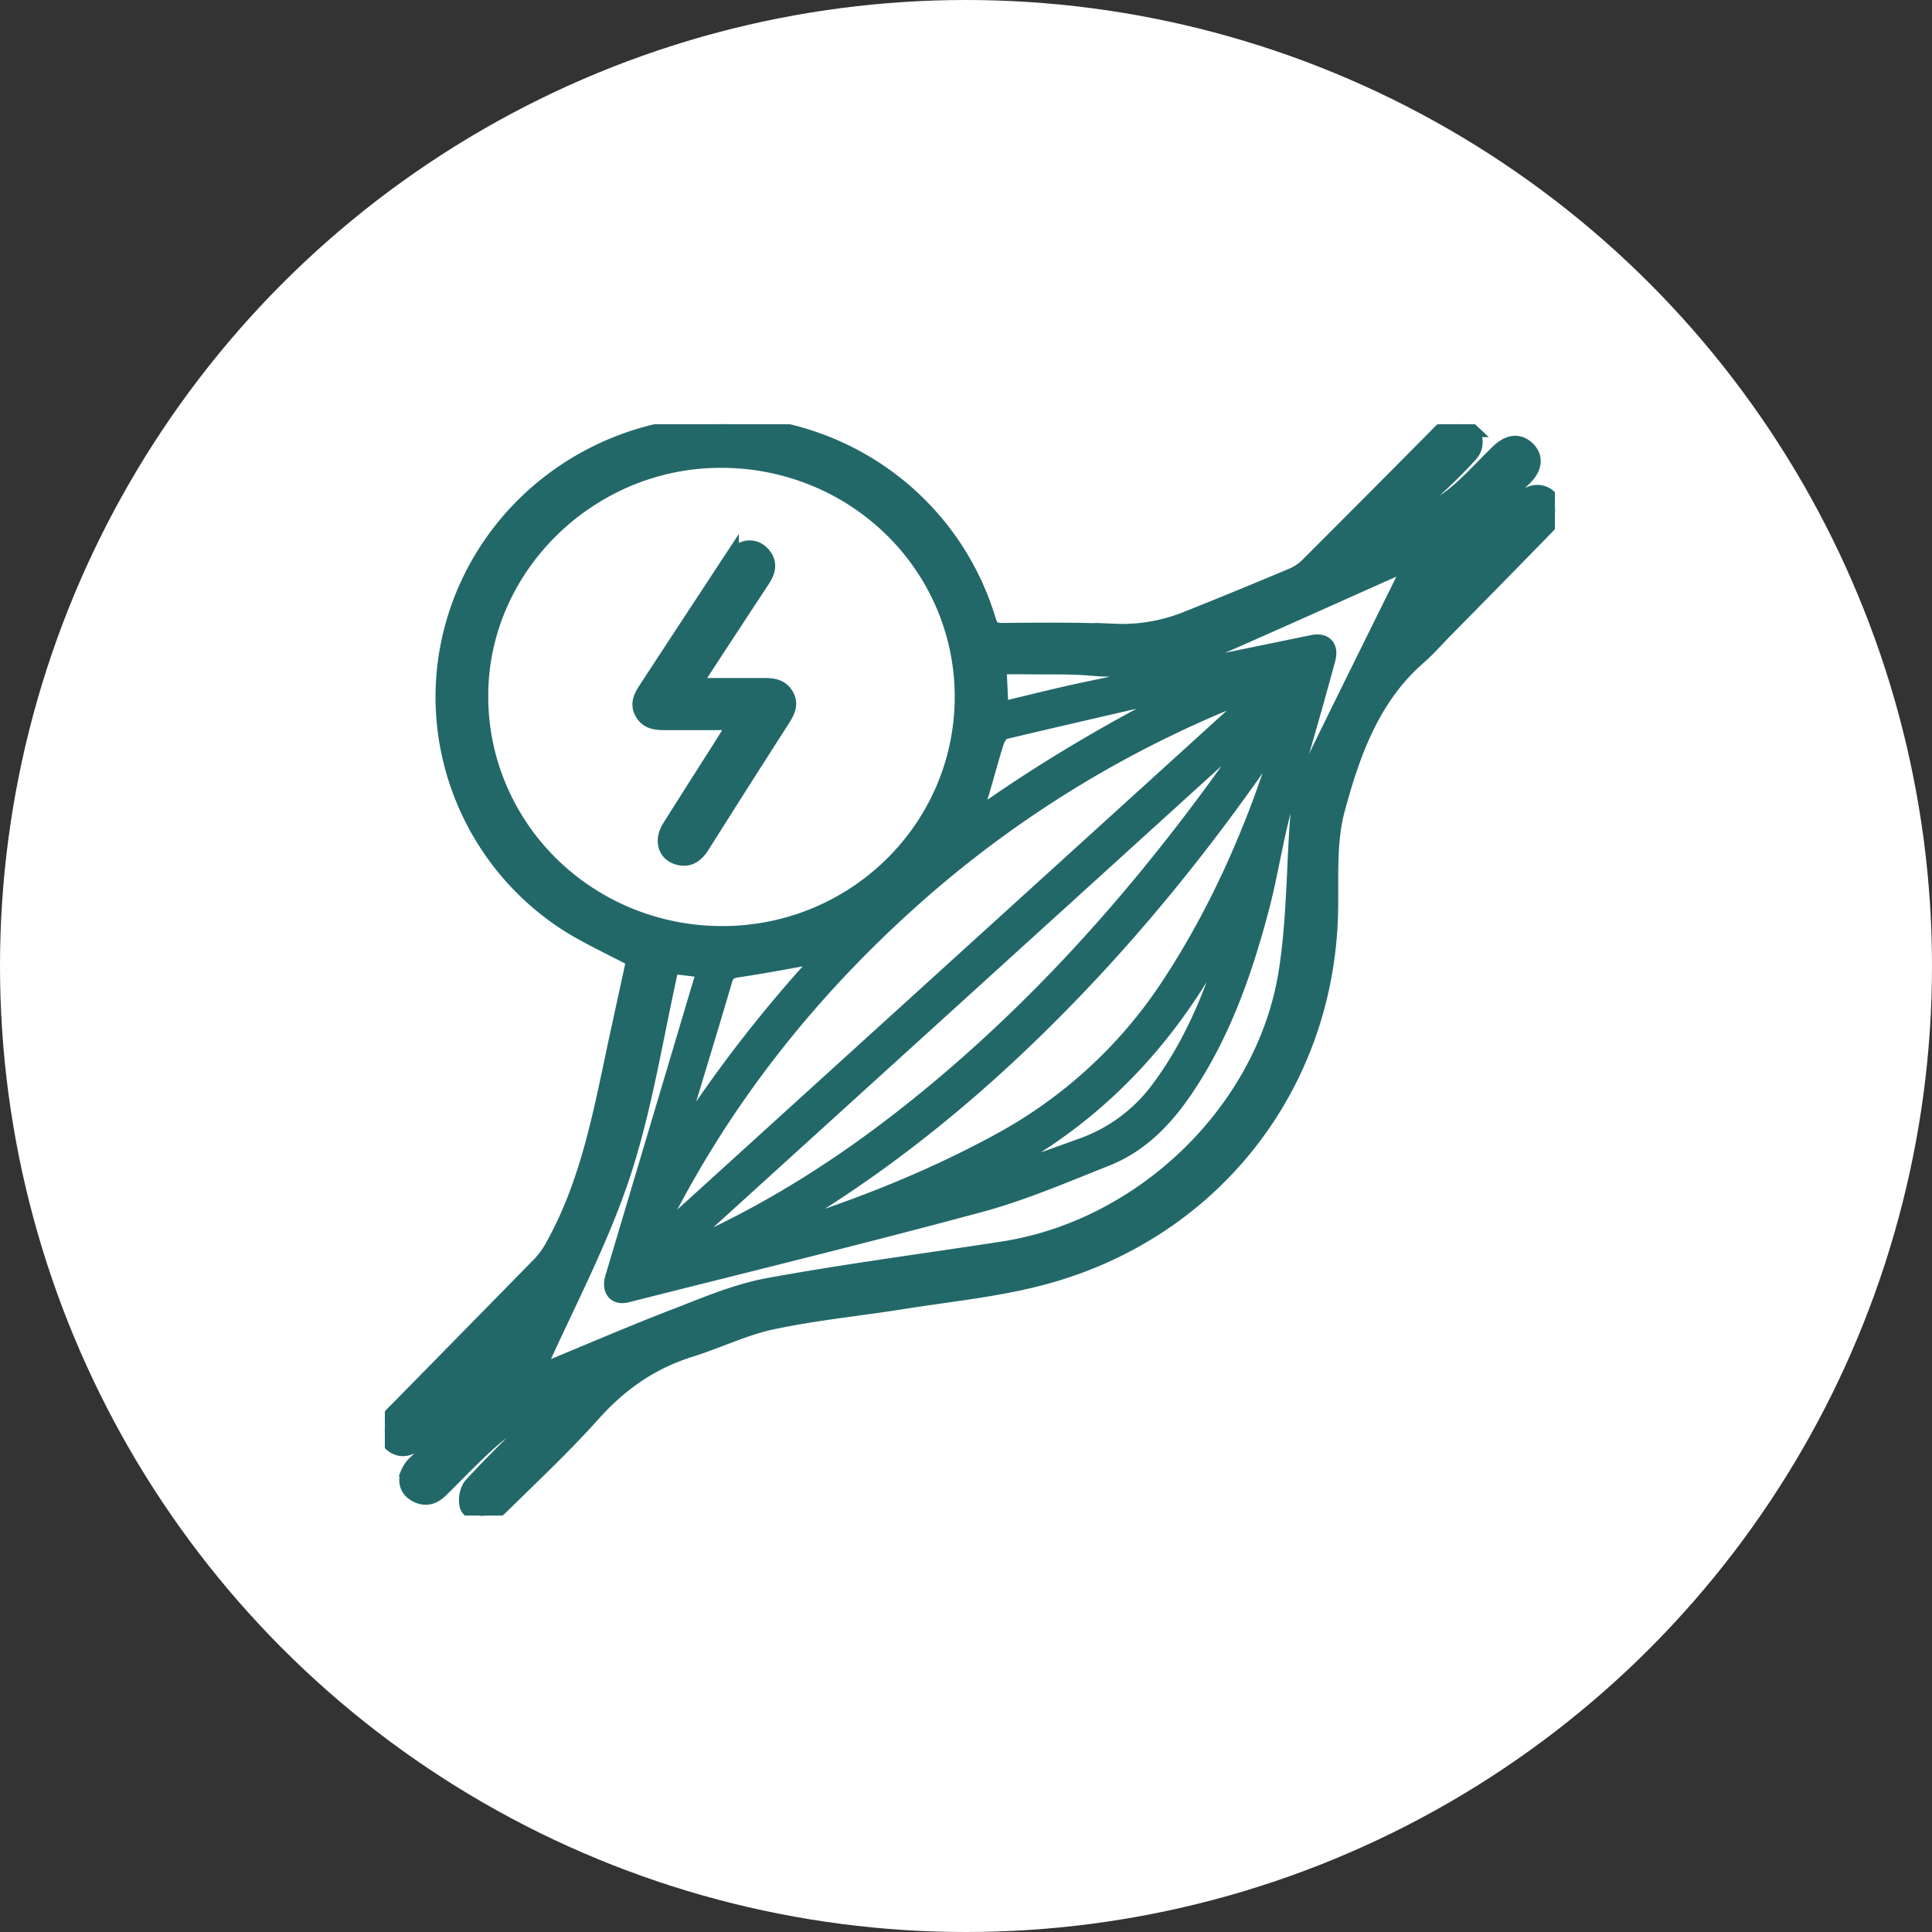
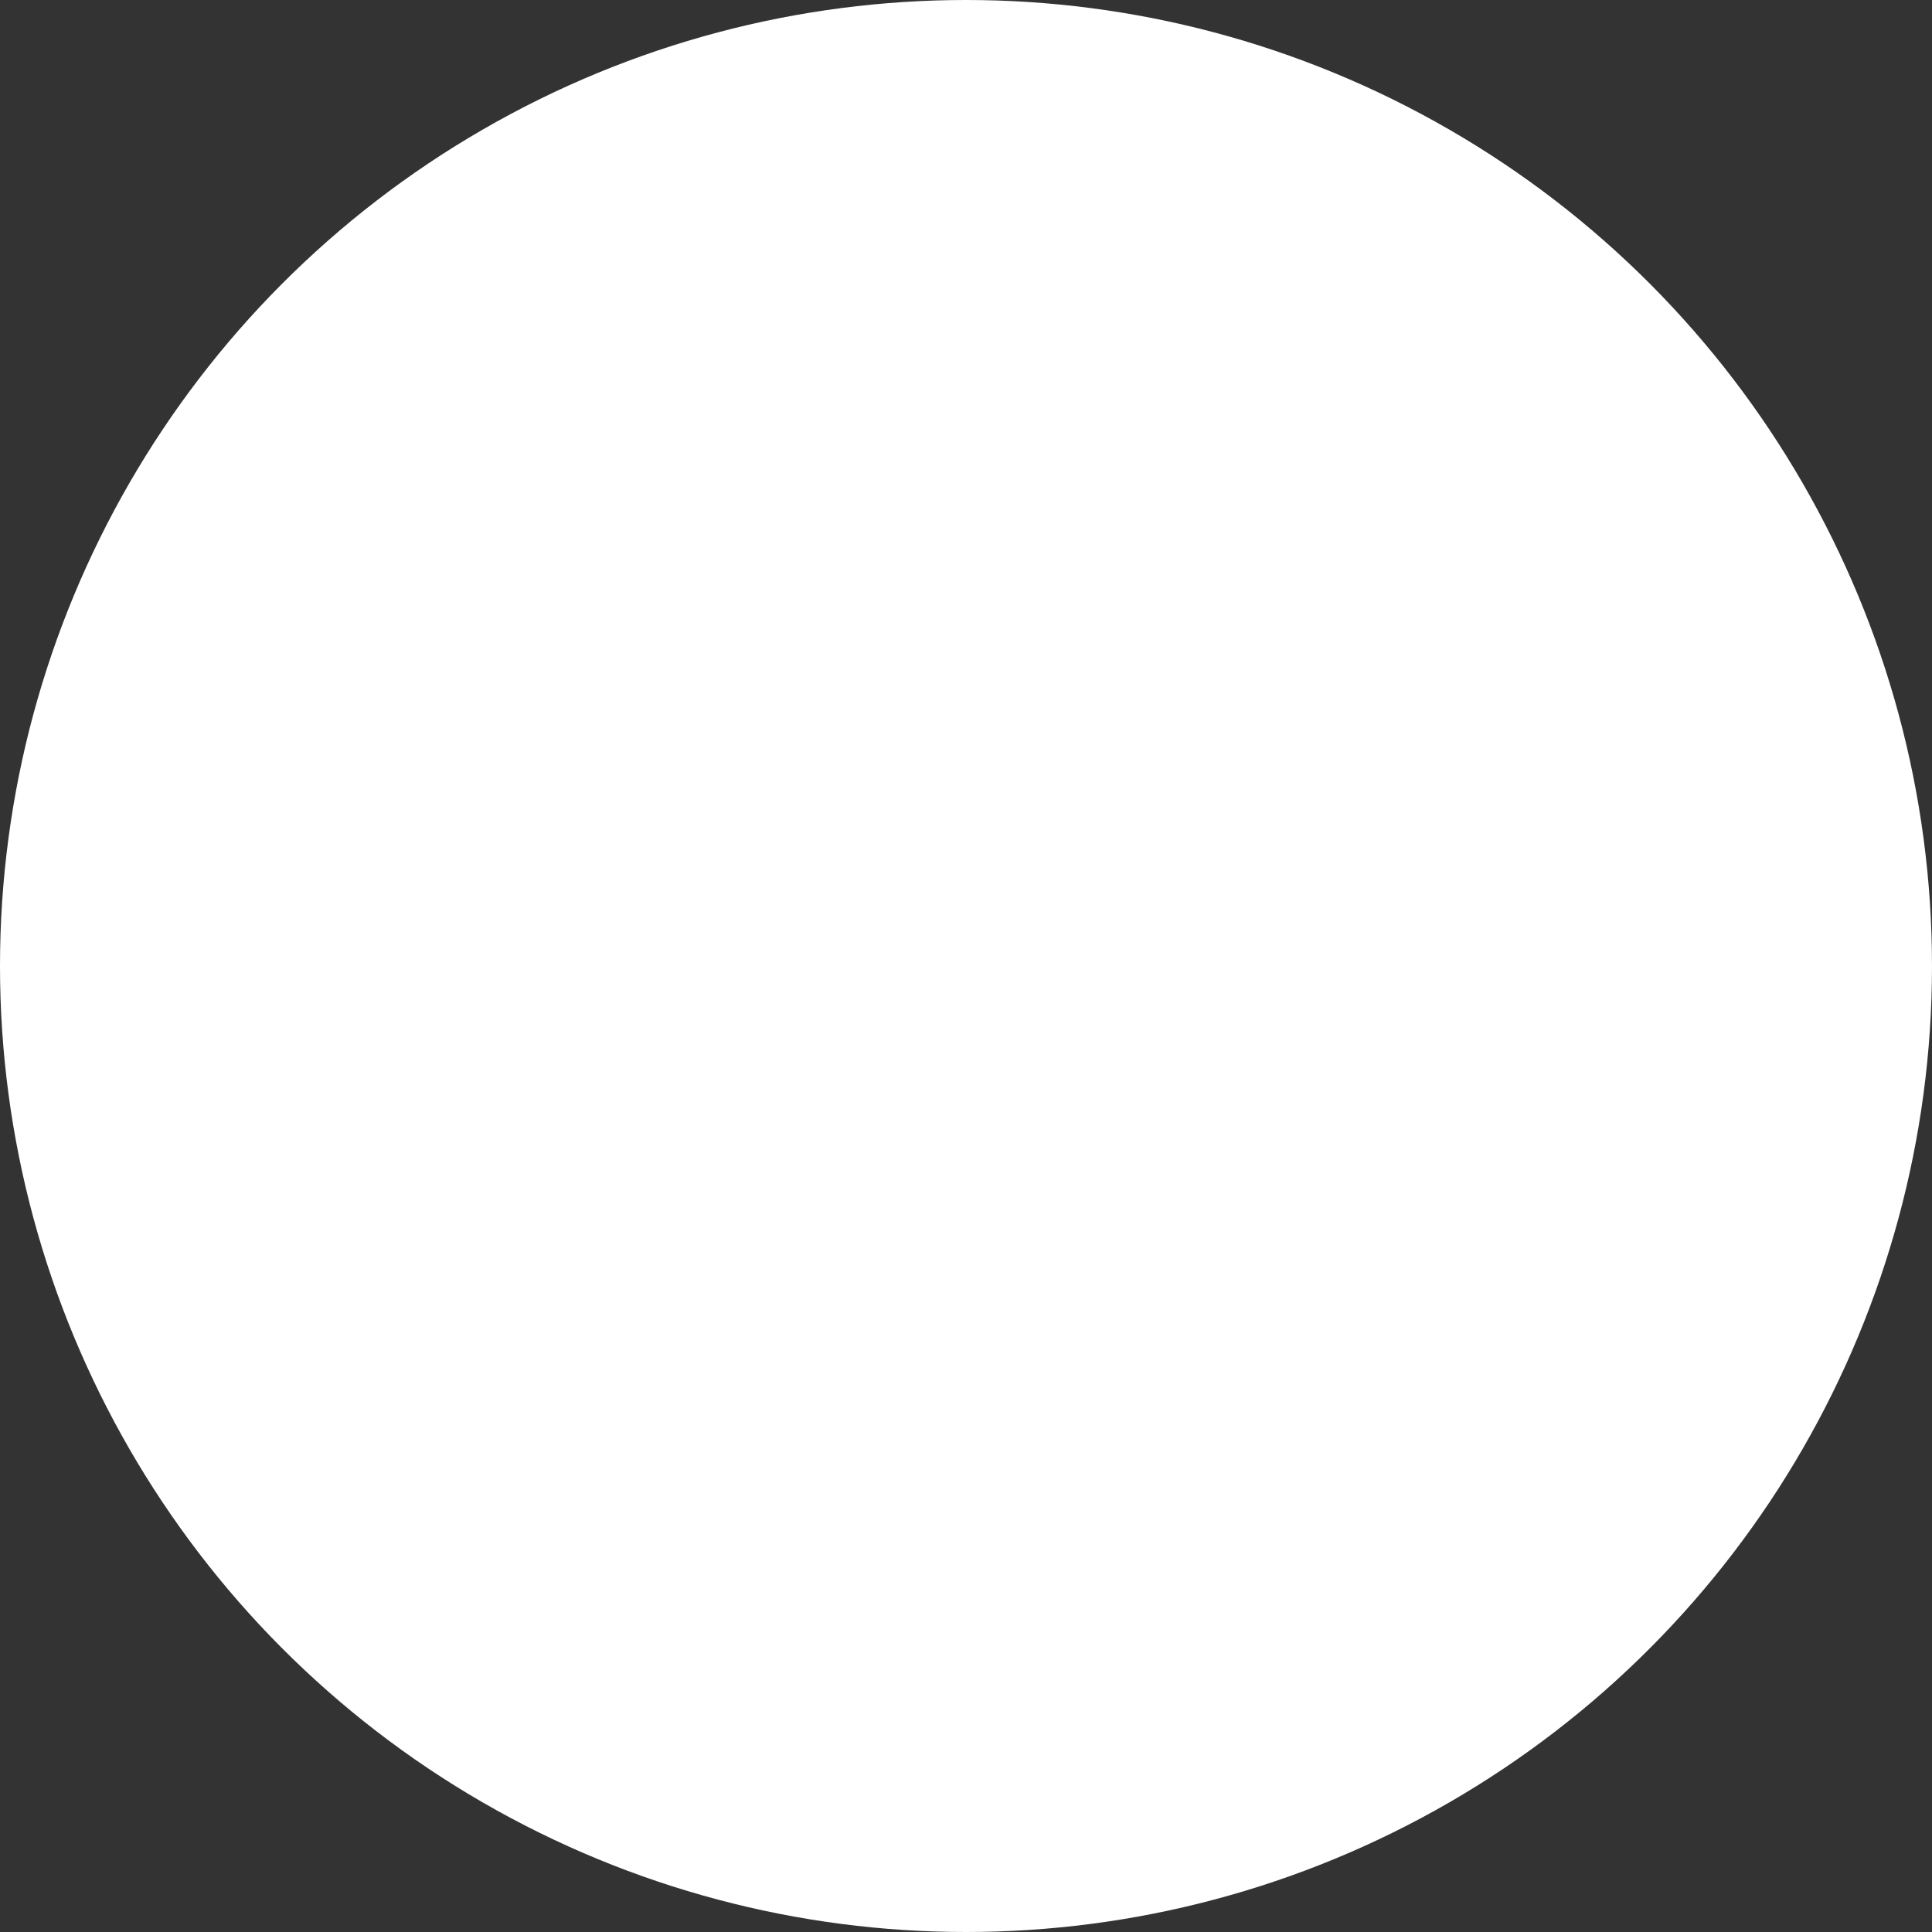
<svg xmlns="http://www.w3.org/2000/svg" width="246" height="246" fill="none">
  <rect width="100%" height="100%" fill="#333333" stroke="none" />
  <circle cx="123" cy="123" r="123" fill="#fff" />
  <g clip-path="url(#a)">
    <mask id="b" maskUnits="userSpaceOnUse" x="47.99" y="53.005" width="152" height="142" fill="#000">
      <path fill="#fff" d="M47.99 53.005h152v142h-152z" />
-       <path d="M184.911 71.899c2.342-2.12 4.47-4.023 6.569-5.957.754-.697 1.43-1.474 2.162-2.193 1.245-1.224 2.688-1.331 3.687-.322 1 1.01.885 2.304-.289 3.506a3231.49 3231.49 0 0 1-13.157 13.415c-1.081 1.099-2.096 2.27-3.255 3.28-5.952 5.182-8.441 12.28-10.372 19.405-1.137 4.188-.779 8.792-.881 13.212-.527 22.171-15.116 40.765-36.907 46.44-5.725 1.493-11.696 2.077-17.567 3.013-5.516.878-11.098 1.423-16.552 2.579-3.607.768-7.011 2.448-10.553 3.552-4.909 1.551-8.855 4.31-12.269 8.125-3.722 4.161-7.818 8.006-11.817 11.931-.604.591-1.557 1.117-2.37 1.126-.623 0-1.685-.734-1.822-1.312-.194-.799 0-2.01.548-2.598 2.492-2.725 5.155-5.295 7.755-7.92.38-.385.751-.78 1.125-1.169l-.34-.486c-1.806 1.083-3.8 1.958-5.382 3.298-2.545 2.141-4.818 4.619-7.214 6.944-.915.891-1.974 1.105-3.114.447-.978-.569-1.246-1.53-.935-2.518a3.861 3.861 0 0 1 1.034-1.474c2.333-2.316 4.838-4.482 6.996-6.942 1.436-1.636 2.389-3.671 2.993-4.641a7651.846 7651.846 0 0 0-9.032 8.117c-.38.342-.701.758-1.11 1.067-1.04.796-2.136.802-3.092-.095-.956-.896-.975-1.979-.25-3.04a8.66 8.66 0 0 1 1.04-1.129c6.118-6.227 12.23-12.457 18.337-18.689a10.99 10.99 0 0 0 1.645-2.365c4.594-8.312 6.142-17.523 8.114-26.616.72-3.319 1.442-6.638 2.112-9.716-3.115-1.682-6.264-3.059-9.055-4.925-11.78-7.893-17.47-22.22-14.43-35.852 1.492-6.728 4.985-12.87 10.034-17.648 5.05-4.778 11.43-7.977 18.332-9.19 17.9-3.13 35.015 7.275 40.205 24.474.311 1.019.741 1.297 1.822 1.285 4.765-.046 9.537-.08 14.296.104a21.963 21.963 0 0 0 9.099-1.554 725.644 725.644 0 0 0 13.739-5.645 6.539 6.539 0 0 0 1.959-1.44 4288.349 4288.349 0 0 0 15.972-16.046c.362-.364.71-.747 1.103-1.077 1.046-.878 2.295-.87 3.221 0a2.223 2.223 0 0 1 .146 3.166c-1.128 1.26-2.33 2.447-3.563 3.622-1.648 1.545-3.358 3.026-5.04 4.53l.554.708c1.972-1.178 4.099-2.166 5.875-3.583 2.084-1.658 3.853-3.692 5.775-5.546 1.33-1.285 2.622-1.404 3.675-.389 1.053 1.016.934 2.368-.33 3.616-1.713 1.704-3.604 3.255-5.139 5.094-1.536 1.839-2.657 3.88-4.087 6.02zm-93.13 47.017c16.893.095 30.651-13.295 30.782-29.98.031-3.967-.735-7.9-2.255-11.575a30.088 30.088 0 0 0-6.603-9.84 30.715 30.715 0 0 0-9.94-6.599 31.161 31.161 0 0 0-11.758-2.35c-16.704-.146-30.736 13.424-30.836 29.825a29.735 29.735 0 0 0 2.235 11.619 30.158 30.158 0 0 0 6.603 9.886 30.791 30.791 0 0 0 9.962 6.64 31.258 31.258 0 0 0 11.793 2.374h.016zm-6.308 4.072c-2.047 9.025-3.392 18.111-6.255 26.713-2.862 8.603-7.235 16.734-10.995 25.187.492-.186.876-.306 1.246-.474 5.485-2.261 10.93-4.616 16.465-6.752 3.89-1.499 7.805-3.188 11.873-3.934 9.911-1.817 19.935-3.117 29.902-4.659 17.838-2.754 33.293-17.683 36.087-35.243.891-5.604.991-11.337 1.296-17.021.165-3.078.42-6.119 1.778-8.918 3.981-8.205 8.049-16.37 12.086-24.55.255-.518.526-1.032 1.003-1.962l-1.947.857c-7.164 3.19-14.303 6.41-21.476 9.563-5.557 2.448-11.322 3.803-17.49 3.25-2.675-.243-5.382-.145-8.076-.184-1.23-.019-2.461 0-3.813 0 .094 1.985.172 3.69.256 5.506 3.604-.85 7.052-1.737 10.534-2.472 9.705-2.05 19.423-4.035 29.141-6.039 1.586-.327 2.38.484 1.95 2.09a540.607 540.607 0 0 1-3.049 10.866c-.888 3.023-1.987 5.987-2.763 9.034-.987 3.892-1.601 7.875-2.622 11.757-2.041 7.746-4.648 15.296-9.033 22.121-2.695 4.198-5.953 7.899-10.762 9.79-5.27 2.086-10.518 4.356-15.975 5.831-14.951 4.038-30.005 7.703-45.02 11.503-1.455.367-2.228-.612-1.773-2.142 3.767-12.622 7.53-25.246 11.29-37.87.122-.41.178-.838.284-1.346l-4.142-.502zm75.451-35.441c-16.818 6.27-32.256 15.652-45.475 27.637-13.344 12.081-24.13 26.003-31.973 42.083l.355.287 77.093-70.007zm2.726 5.699-.383-.199c-8.578 12.742-18.103 24.734-28.968 35.671-10.901 10.995-22.887 20.674-36.489 28.375.313.052.634.027.935-.074 9.743-3.001 19.196-6.669 28.157-11.524 8.914-4.764 16.463-11.655 21.953-20.038 4.771-7.251 8.525-14.99 11.555-23.061 1.115-3.028 2.143-6.1 3.224-9.15h.016zm-3.062-1.18-.271-.23-74.184 67.355c.368.04.477.086.555.055.433-.168.86-.352 1.283-.538 9.967-4.442 19.078-10.215 27.587-16.933 15.346-12.106 28.257-26.429 39.673-42.108 1.822-2.505 3.563-5.066 5.341-7.602h.016zm-3.76 25.112c-7.5 15.398-18.588 26.836-34.262 33.756.283.13.605.147.9.049 4.769-1.679 9.547-3.337 14.297-5.069a20.831 20.831 0 0 0 9.777-7.247c4.638-6.211 7.298-13.293 9.472-20.592-.003-.123-.078-.282-.199-.897h.015zm-51.876 4.354c-3.65.651-7.332 1.373-11.038 1.921-.981.147-1.399.431-1.67 1.349-1.439 4.932-2.946 9.842-4.429 14.761-.696 2.303-1.385 4.608-2.068 6.917a170.202 170.202 0 0 1 19.19-24.948h.015zm47.229-34.025c-8.098 1.86-16.196 3.698-24.267 5.623-.461.11-.934.85-1.09 1.383-.766 2.42-1.392 4.894-2.14 7.302a29.363 29.363 0 0 1-1.193 2.824c9.086-6.56 18.661-12.142 28.675-17.132h.015zm-59.414 6.075c-2.491 3.925-5.002 7.841-7.475 11.776-.981 1.56-.595 3.193.875 3.707 1.47.514 2.44-.186 3.209-1.404 3.351-5.317 6.723-10.62 10.116-15.908.654-1.022 1.284-2.019.561-3.24-.723-1.22-1.947-1.184-3.159-1.184h-8.612c.42-.703.686-1.18.981-1.633 2.6-3.981 5.207-7.958 7.822-11.931.756-1.15.934-2.276-.125-3.32-1.137-1.113-2.825-.728-3.878.875A9215.89 9215.89 0 0 0 82.4 87.602c-.623.96-1.246 1.909-.605 3.099.682 1.245 1.87 1.272 3.096 1.266h8.843c-.458.753-.713 1.19-.981 1.615h.016z" />
    </mask>
-     <path d="M184.911 71.899c2.342-2.12 4.47-4.023 6.569-5.957.754-.697 1.43-1.474 2.162-2.193 1.245-1.224 2.688-1.331 3.687-.322 1 1.01.885 2.304-.289 3.506a3231.49 3231.49 0 0 1-13.157 13.415c-1.081 1.099-2.096 2.27-3.255 3.28-5.952 5.182-8.441 12.28-10.372 19.405-1.137 4.188-.779 8.792-.881 13.212-.527 22.171-15.116 40.765-36.907 46.44-5.725 1.493-11.696 2.077-17.567 3.013-5.516.878-11.098 1.423-16.552 2.579-3.607.768-7.011 2.448-10.553 3.552-4.909 1.551-8.855 4.31-12.269 8.125-3.722 4.161-7.818 8.006-11.817 11.931-.604.591-1.557 1.117-2.37 1.126-.623 0-1.685-.734-1.822-1.312-.194-.799 0-2.01.548-2.598 2.492-2.725 5.155-5.295 7.755-7.92.38-.385.751-.78 1.125-1.169l-.34-.486c-1.806 1.083-3.8 1.958-5.382 3.298-2.545 2.141-4.818 4.619-7.214 6.944-.915.891-1.974 1.105-3.114.447-.978-.569-1.246-1.53-.935-2.518a3.861 3.861 0 0 1 1.034-1.474c2.333-2.316 4.838-4.482 6.996-6.942 1.436-1.636 2.389-3.671 2.993-4.641a7651.846 7651.846 0 0 0-9.032 8.117c-.38.342-.701.758-1.11 1.067-1.04.796-2.136.802-3.092-.095-.956-.896-.975-1.979-.25-3.04a8.66 8.66 0 0 1 1.04-1.129c6.118-6.227 12.23-12.457 18.337-18.689a10.99 10.99 0 0 0 1.645-2.365c4.594-8.312 6.142-17.523 8.114-26.616.72-3.319 1.442-6.638 2.112-9.716-3.115-1.682-6.264-3.059-9.055-4.925-11.78-7.893-17.47-22.22-14.43-35.852 1.492-6.728 4.985-12.87 10.034-17.648 5.05-4.778 11.43-7.977 18.332-9.19 17.9-3.13 35.015 7.275 40.205 24.474.311 1.019.741 1.297 1.822 1.285 4.765-.046 9.537-.08 14.296.104a21.963 21.963 0 0 0 9.099-1.554 725.644 725.644 0 0 0 13.739-5.645 6.539 6.539 0 0 0 1.959-1.44 4288.349 4288.349 0 0 0 15.972-16.046c.362-.364.71-.747 1.103-1.077 1.046-.878 2.295-.87 3.221 0a2.223 2.223 0 0 1 .146 3.166c-1.128 1.26-2.33 2.447-3.563 3.622-1.648 1.545-3.358 3.026-5.04 4.53l.554.708c1.972-1.178 4.099-2.166 5.875-3.583 2.084-1.658 3.853-3.692 5.775-5.546 1.33-1.285 2.622-1.404 3.675-.389 1.053 1.016.934 2.368-.33 3.616-1.713 1.704-3.604 3.255-5.139 5.094-1.536 1.839-2.657 3.88-4.087 6.02zm-93.13 47.017c16.893.095 30.651-13.295 30.782-29.98.031-3.967-.735-7.9-2.255-11.575a30.088 30.088 0 0 0-6.603-9.84 30.715 30.715 0 0 0-9.94-6.599 31.161 31.161 0 0 0-11.758-2.35c-16.704-.146-30.736 13.424-30.836 29.825a29.735 29.735 0 0 0 2.235 11.619 30.158 30.158 0 0 0 6.603 9.886 30.791 30.791 0 0 0 9.962 6.64 31.258 31.258 0 0 0 11.793 2.374h.016zm-6.308 4.072c-2.047 9.025-3.392 18.111-6.255 26.713-2.862 8.603-7.235 16.734-10.995 25.187.492-.186.876-.306 1.246-.474 5.485-2.261 10.93-4.616 16.465-6.752 3.89-1.499 7.805-3.188 11.873-3.934 9.911-1.817 19.935-3.117 29.902-4.659 17.838-2.754 33.293-17.683 36.087-35.243.891-5.604.991-11.337 1.296-17.021.165-3.078.42-6.119 1.778-8.918 3.981-8.205 8.049-16.37 12.086-24.55.255-.518.526-1.032 1.003-1.962l-1.947.857c-7.164 3.19-14.303 6.41-21.476 9.563-5.557 2.448-11.322 3.803-17.49 3.25-2.675-.243-5.382-.145-8.076-.184-1.23-.019-2.461 0-3.813 0 .094 1.985.172 3.69.256 5.506 3.604-.85 7.052-1.737 10.534-2.472 9.705-2.05 19.423-4.035 29.141-6.039 1.586-.327 2.38.484 1.95 2.09a540.607 540.607 0 0 1-3.049 10.866c-.888 3.023-1.987 5.987-2.763 9.034-.987 3.892-1.601 7.875-2.622 11.757-2.041 7.746-4.648 15.296-9.033 22.121-2.695 4.198-5.953 7.899-10.762 9.79-5.27 2.086-10.518 4.356-15.975 5.831-14.951 4.038-30.005 7.703-45.02 11.503-1.455.367-2.228-.612-1.773-2.142 3.767-12.622 7.53-25.246 11.29-37.87.122-.41.178-.838.284-1.346l-4.142-.502zm75.451-35.441c-16.818 6.27-32.256 15.652-45.475 27.637-13.344 12.081-24.13 26.003-31.973 42.083l.355.287 77.093-70.007zm2.726 5.699-.383-.199c-8.578 12.742-18.103 24.734-28.968 35.671-10.901 10.995-22.887 20.674-36.489 28.375.313.052.634.027.935-.074 9.743-3.001 19.196-6.669 28.157-11.524 8.914-4.764 16.463-11.655 21.953-20.038 4.771-7.251 8.525-14.99 11.555-23.061 1.115-3.028 2.143-6.1 3.224-9.15h.016zm-3.062-1.18-.271-.23-74.184 67.355c.368.04.477.086.555.055.433-.168.86-.352 1.283-.538 9.967-4.442 19.078-10.215 27.587-16.933 15.346-12.106 28.257-26.429 39.673-42.108 1.822-2.505 3.563-5.066 5.341-7.602h.016zm-3.76 25.112c-7.5 15.398-18.588 26.836-34.262 33.756.283.13.605.147.9.049 4.769-1.679 9.547-3.337 14.297-5.069a20.831 20.831 0 0 0 9.777-7.247c4.638-6.211 7.298-13.293 9.472-20.592-.003-.123-.078-.282-.199-.897h.015zm-51.876 4.354c-3.65.651-7.332 1.373-11.038 1.921-.981.147-1.399.431-1.67 1.349-1.439 4.932-2.946 9.842-4.429 14.761-.696 2.303-1.385 4.608-2.068 6.917a170.202 170.202 0 0 1 19.19-24.948h.015zm47.229-34.025c-8.098 1.86-16.196 3.698-24.267 5.623-.461.11-.934.85-1.09 1.383-.766 2.42-1.392 4.894-2.14 7.302a29.363 29.363 0 0 1-1.193 2.824c9.086-6.56 18.661-12.142 28.675-17.132h.015zm-59.414 6.075c-2.491 3.925-5.002 7.841-7.475 11.776-.981 1.56-.595 3.193.875 3.707 1.47.514 2.44-.186 3.209-1.404 3.351-5.317 6.723-10.62 10.116-15.908.654-1.022 1.284-2.019.561-3.24-.723-1.22-1.947-1.184-3.159-1.184h-8.612c.42-.703.686-1.18.981-1.633 2.6-3.981 5.207-7.958 7.822-11.931.756-1.15.934-2.276-.125-3.32-1.137-1.113-2.825-.728-3.878.875A9215.89 9215.89 0 0 0 82.4 87.602c-.623.96-1.246 1.909-.605 3.099.682 1.245 1.87 1.272 3.096 1.266h8.843c-.458.753-.713 1.19-.981 1.615h.016z" fill="#236869" />
-     <path d="M184.911 71.899c2.342-2.12 4.47-4.023 6.569-5.957.754-.697 1.43-1.474 2.162-2.193 1.245-1.224 2.688-1.331 3.687-.322 1 1.01.885 2.304-.289 3.506a3231.49 3231.49 0 0 1-13.157 13.415c-1.081 1.099-2.096 2.27-3.255 3.28-5.952 5.182-8.441 12.28-10.372 19.405-1.137 4.188-.779 8.792-.881 13.212-.527 22.171-15.116 40.765-36.907 46.44-5.725 1.493-11.696 2.077-17.567 3.013-5.516.878-11.098 1.423-16.552 2.579-3.607.768-7.011 2.448-10.553 3.552-4.909 1.551-8.855 4.31-12.269 8.125-3.722 4.161-7.818 8.006-11.817 11.931-.604.591-1.557 1.117-2.37 1.126-.623 0-1.685-.734-1.822-1.312-.194-.799 0-2.01.548-2.598 2.492-2.725 5.155-5.295 7.755-7.92.38-.385.751-.78 1.125-1.169l-.34-.486c-1.806 1.083-3.8 1.958-5.382 3.298-2.545 2.141-4.818 4.619-7.214 6.944-.915.891-1.974 1.105-3.114.447-.978-.569-1.246-1.53-.935-2.518a3.861 3.861 0 0 1 1.034-1.474c2.333-2.316 4.838-4.482 6.996-6.942 1.436-1.636 2.389-3.671 2.993-4.641a7651.846 7651.846 0 0 0-9.032 8.117c-.38.342-.701.758-1.11 1.067-1.04.796-2.136.802-3.092-.095-.956-.896-.975-1.979-.25-3.04a8.66 8.66 0 0 1 1.04-1.129c6.118-6.227 12.23-12.457 18.337-18.689a10.99 10.99 0 0 0 1.645-2.365c4.594-8.312 6.142-17.523 8.114-26.616.72-3.319 1.442-6.638 2.112-9.716-3.115-1.682-6.264-3.059-9.055-4.925-11.78-7.893-17.47-22.22-14.43-35.852 1.492-6.728 4.985-12.87 10.034-17.648 5.05-4.778 11.43-7.977 18.332-9.19 17.9-3.13 35.015 7.275 40.205 24.474.311 1.019.741 1.297 1.822 1.285 4.765-.046 9.537-.08 14.296.104a21.963 21.963 0 0 0 9.099-1.554 725.644 725.644 0 0 0 13.739-5.645 6.539 6.539 0 0 0 1.959-1.44 4288.349 4288.349 0 0 0 15.972-16.046c.362-.364.71-.747 1.103-1.077 1.046-.878 2.295-.87 3.221 0a2.223 2.223 0 0 1 .146 3.166c-1.128 1.26-2.33 2.447-3.563 3.622-1.648 1.545-3.358 3.026-5.04 4.53l.554.708c1.972-1.178 4.099-2.166 5.875-3.583 2.084-1.658 3.853-3.692 5.775-5.546 1.33-1.285 2.622-1.404 3.675-.389 1.053 1.016.934 2.368-.33 3.616-1.713 1.704-3.604 3.255-5.139 5.094-1.536 1.839-2.657 3.88-4.087 6.02zm-93.13 47.017c16.893.095 30.651-13.295 30.782-29.98.031-3.967-.735-7.9-2.255-11.575a30.088 30.088 0 0 0-6.603-9.84 30.715 30.715 0 0 0-9.94-6.599 31.161 31.161 0 0 0-11.758-2.35c-16.704-.146-30.736 13.424-30.836 29.825a29.735 29.735 0 0 0 2.235 11.619 30.158 30.158 0 0 0 6.603 9.886 30.791 30.791 0 0 0 9.962 6.64 31.258 31.258 0 0 0 11.793 2.374h.016zm-6.308 4.072c-2.047 9.025-3.392 18.111-6.255 26.713-2.862 8.603-7.235 16.734-10.995 25.187.492-.186.876-.306 1.246-.474 5.485-2.261 10.93-4.616 16.465-6.752 3.89-1.499 7.805-3.188 11.873-3.934 9.911-1.817 19.935-3.117 29.902-4.659 17.838-2.754 33.293-17.683 36.087-35.243.891-5.604.991-11.337 1.296-17.021.165-3.078.42-6.119 1.778-8.918 3.981-8.205 8.049-16.37 12.086-24.55.255-.518.526-1.032 1.003-1.962l-1.947.857c-7.164 3.19-14.303 6.41-21.476 9.563-5.557 2.448-11.322 3.803-17.49 3.25-2.675-.243-5.382-.145-8.076-.184-1.23-.019-2.461 0-3.813 0 .094 1.985.172 3.69.256 5.506 3.604-.85 7.052-1.737 10.534-2.472 9.705-2.05 19.423-4.035 29.141-6.039 1.586-.327 2.38.484 1.95 2.09a540.607 540.607 0 0 1-3.049 10.866c-.888 3.023-1.987 5.987-2.763 9.034-.987 3.892-1.601 7.875-2.622 11.757-2.041 7.746-4.648 15.296-9.033 22.121-2.695 4.198-5.953 7.899-10.762 9.79-5.27 2.086-10.518 4.356-15.975 5.831-14.951 4.038-30.005 7.703-45.02 11.503-1.455.367-2.228-.612-1.773-2.142 3.767-12.622 7.53-25.246 11.29-37.87.122-.41.178-.838.284-1.346l-4.142-.502zm75.451-35.441c-16.818 6.27-32.256 15.652-45.475 27.637-13.344 12.081-24.13 26.003-31.973 42.083l.355.287 77.093-70.007zm2.726 5.699-.383-.199c-8.578 12.742-18.103 24.734-28.968 35.671-10.901 10.995-22.887 20.674-36.489 28.375.313.052.634.027.935-.074 9.743-3.001 19.196-6.669 28.157-11.524 8.914-4.764 16.463-11.655 21.953-20.038 4.771-7.251 8.525-14.99 11.555-23.061 1.115-3.028 2.143-6.1 3.224-9.15h.016zm-3.062-1.18-.271-.23-74.184 67.355c.368.04.477.086.555.055.433-.168.86-.352 1.283-.538 9.967-4.442 19.078-10.215 27.587-16.933 15.346-12.106 28.257-26.429 39.673-42.108 1.822-2.505 3.563-5.066 5.341-7.602h.016zm-3.76 25.112c-7.5 15.398-18.588 26.836-34.262 33.756.283.13.605.147.9.049 4.769-1.679 9.547-3.337 14.297-5.069a20.831 20.831 0 0 0 9.777-7.247c4.638-6.211 7.298-13.293 9.472-20.592-.003-.123-.078-.282-.199-.897h.015zm-51.876 4.354c-3.65.651-7.332 1.373-11.038 1.921-.981.147-1.399.431-1.67 1.349-1.439 4.932-2.946 9.842-4.429 14.761-.696 2.303-1.385 4.608-2.068 6.917a170.202 170.202 0 0 1 19.19-24.948h.015zm47.229-34.025c-8.098 1.86-16.196 3.698-24.267 5.623-.461.11-.934.85-1.09 1.383-.766 2.42-1.392 4.894-2.14 7.302a29.363 29.363 0 0 1-1.193 2.824c9.086-6.56 18.661-12.142 28.675-17.132h.015zm-59.414 6.075c-2.491 3.925-5.002 7.841-7.475 11.776-.981 1.56-.595 3.193.875 3.707 1.47.514 2.44-.186 3.209-1.404 3.351-5.317 6.723-10.62 10.116-15.908.654-1.022 1.284-2.019.561-3.24-.723-1.22-1.947-1.184-3.159-1.184h-8.612c.42-.703.686-1.18.981-1.633 2.6-3.981 5.207-7.958 7.822-11.931.756-1.15.934-2.276-.125-3.32-1.137-1.113-2.825-.728-3.878.875A9215.89 9215.89 0 0 0 82.4 87.602c-.623.96-1.246 1.909-.605 3.099.682 1.245 1.87 1.272 3.096 1.266h8.843c-.458.753-.713 1.19-.981 1.615h.016z" stroke="#236869" stroke-width="2" mask="url(#b)" />
  </g>
  <defs>
    <clipPath id="a">
      <path fill="#fff" transform="translate(49 54)" d="M0 0h149v139H0z" />
    </clipPath>
  </defs>
</svg>